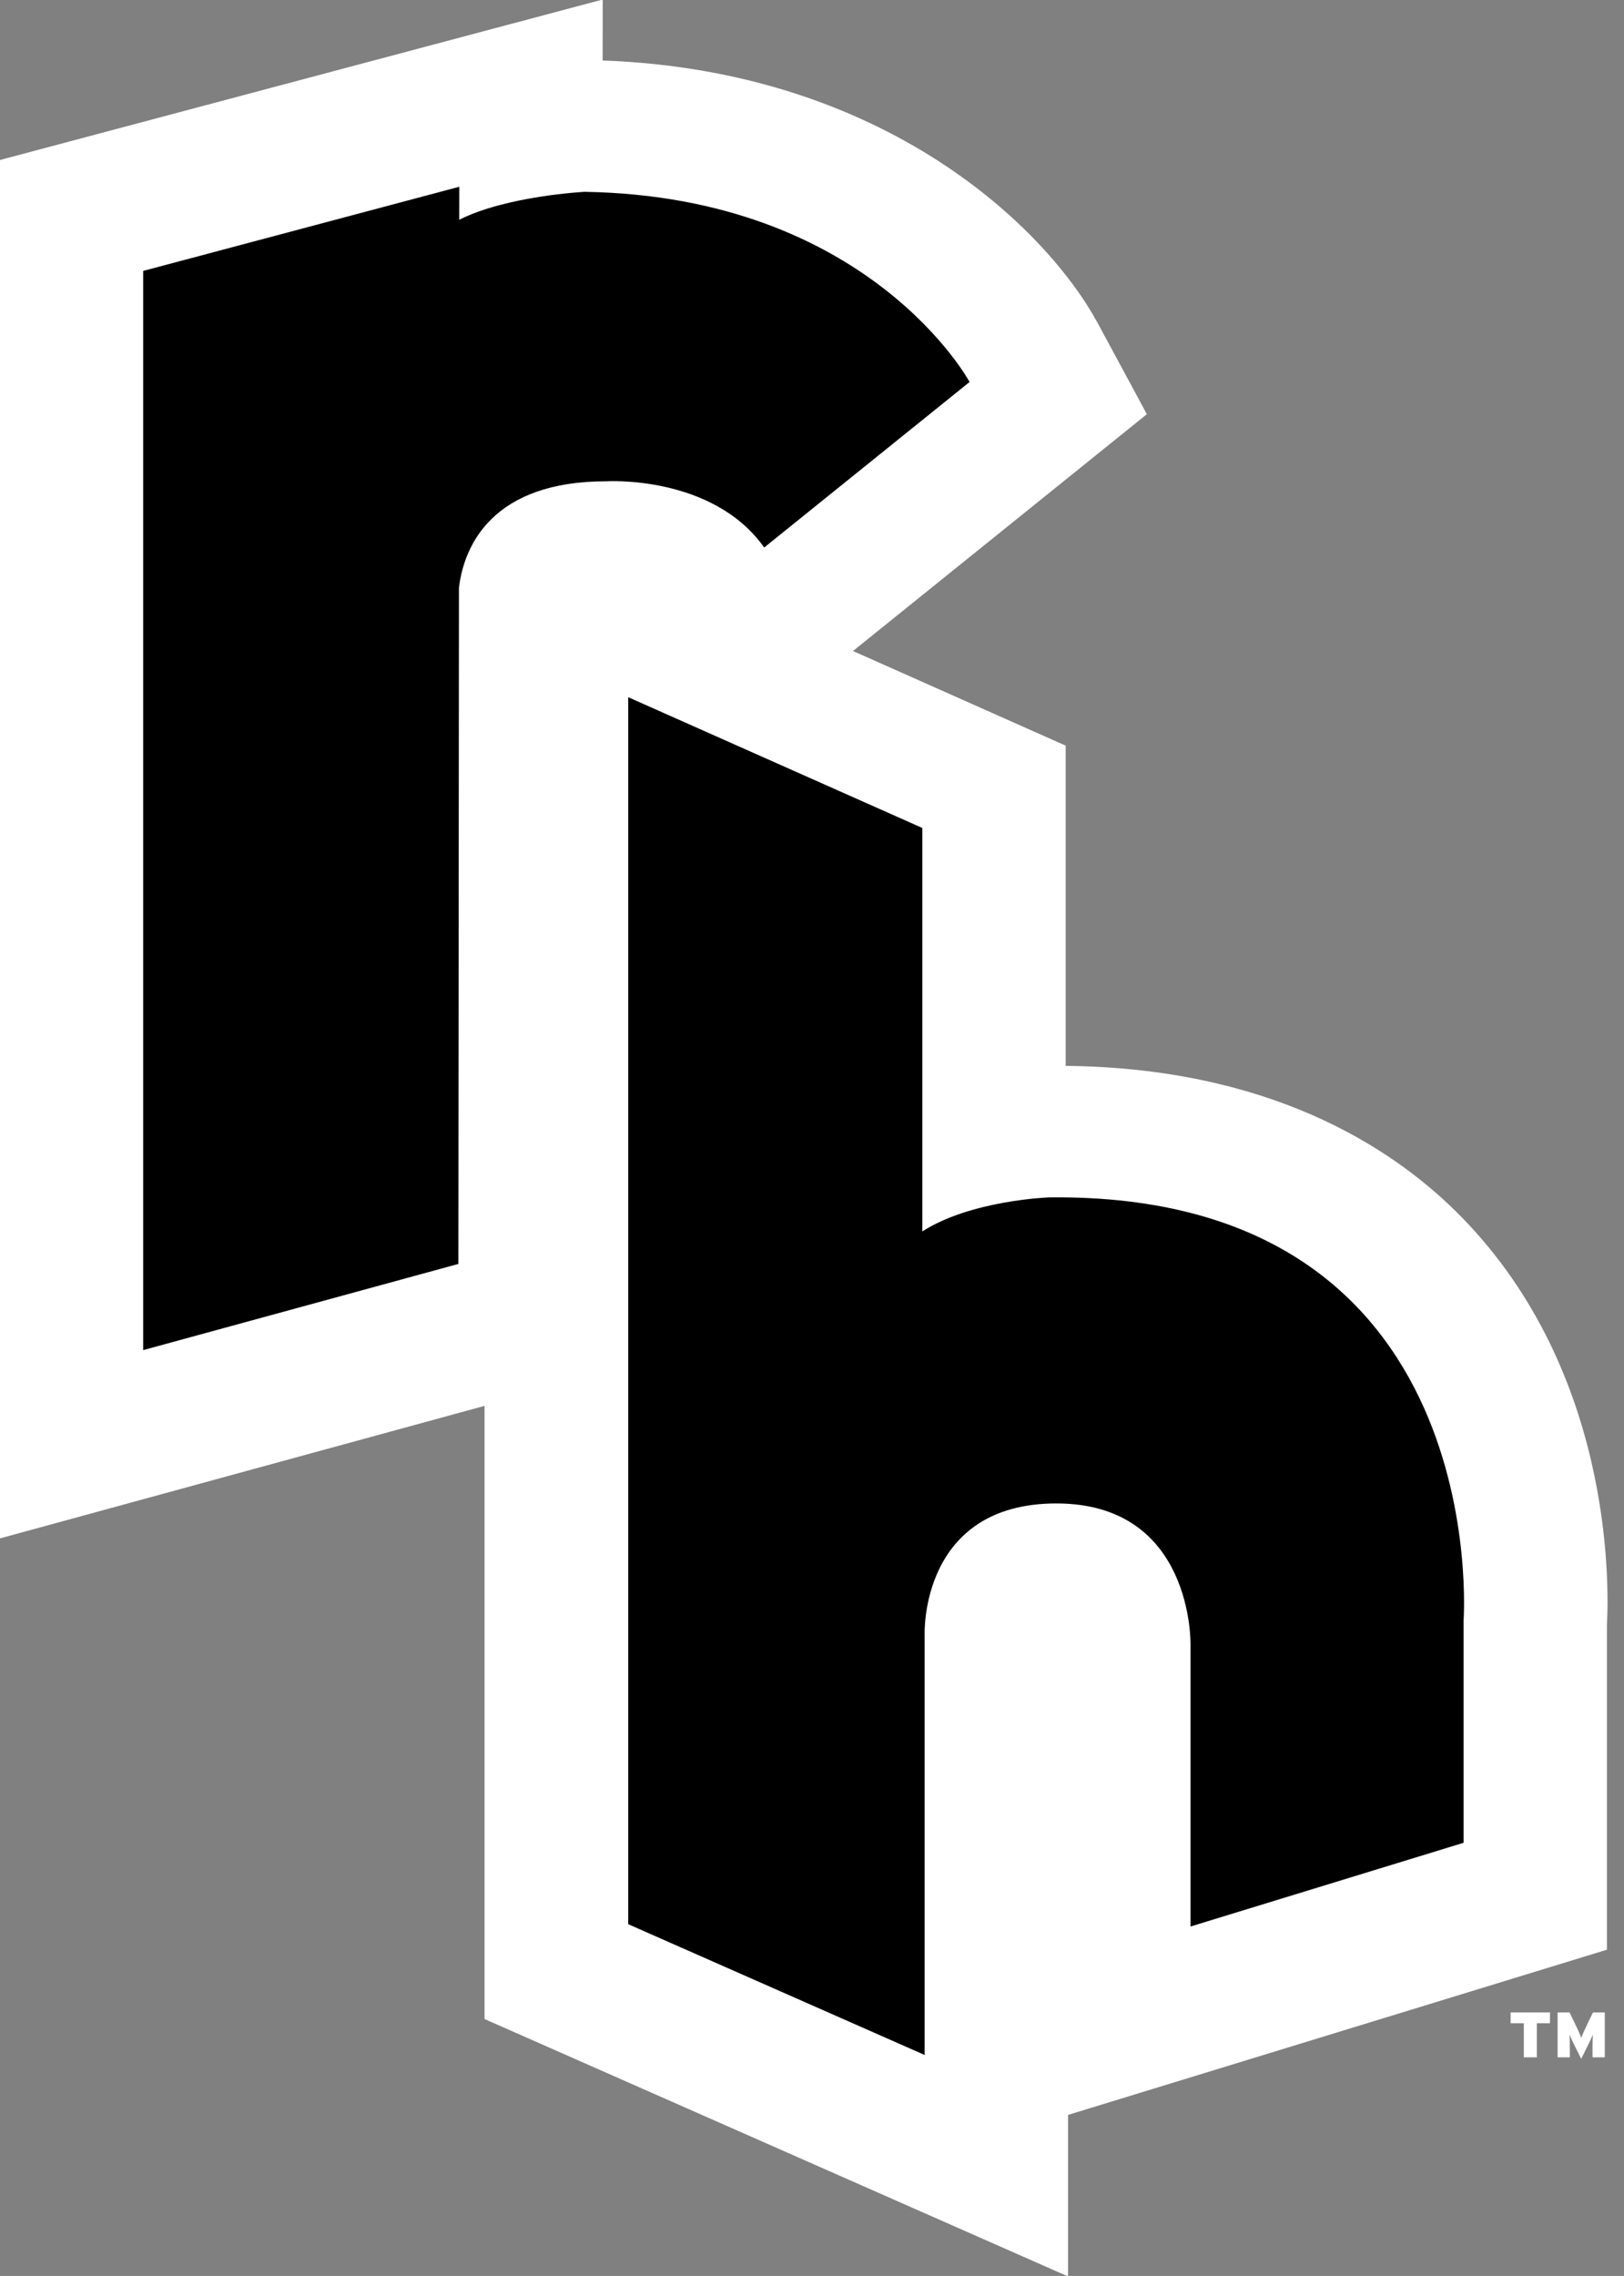
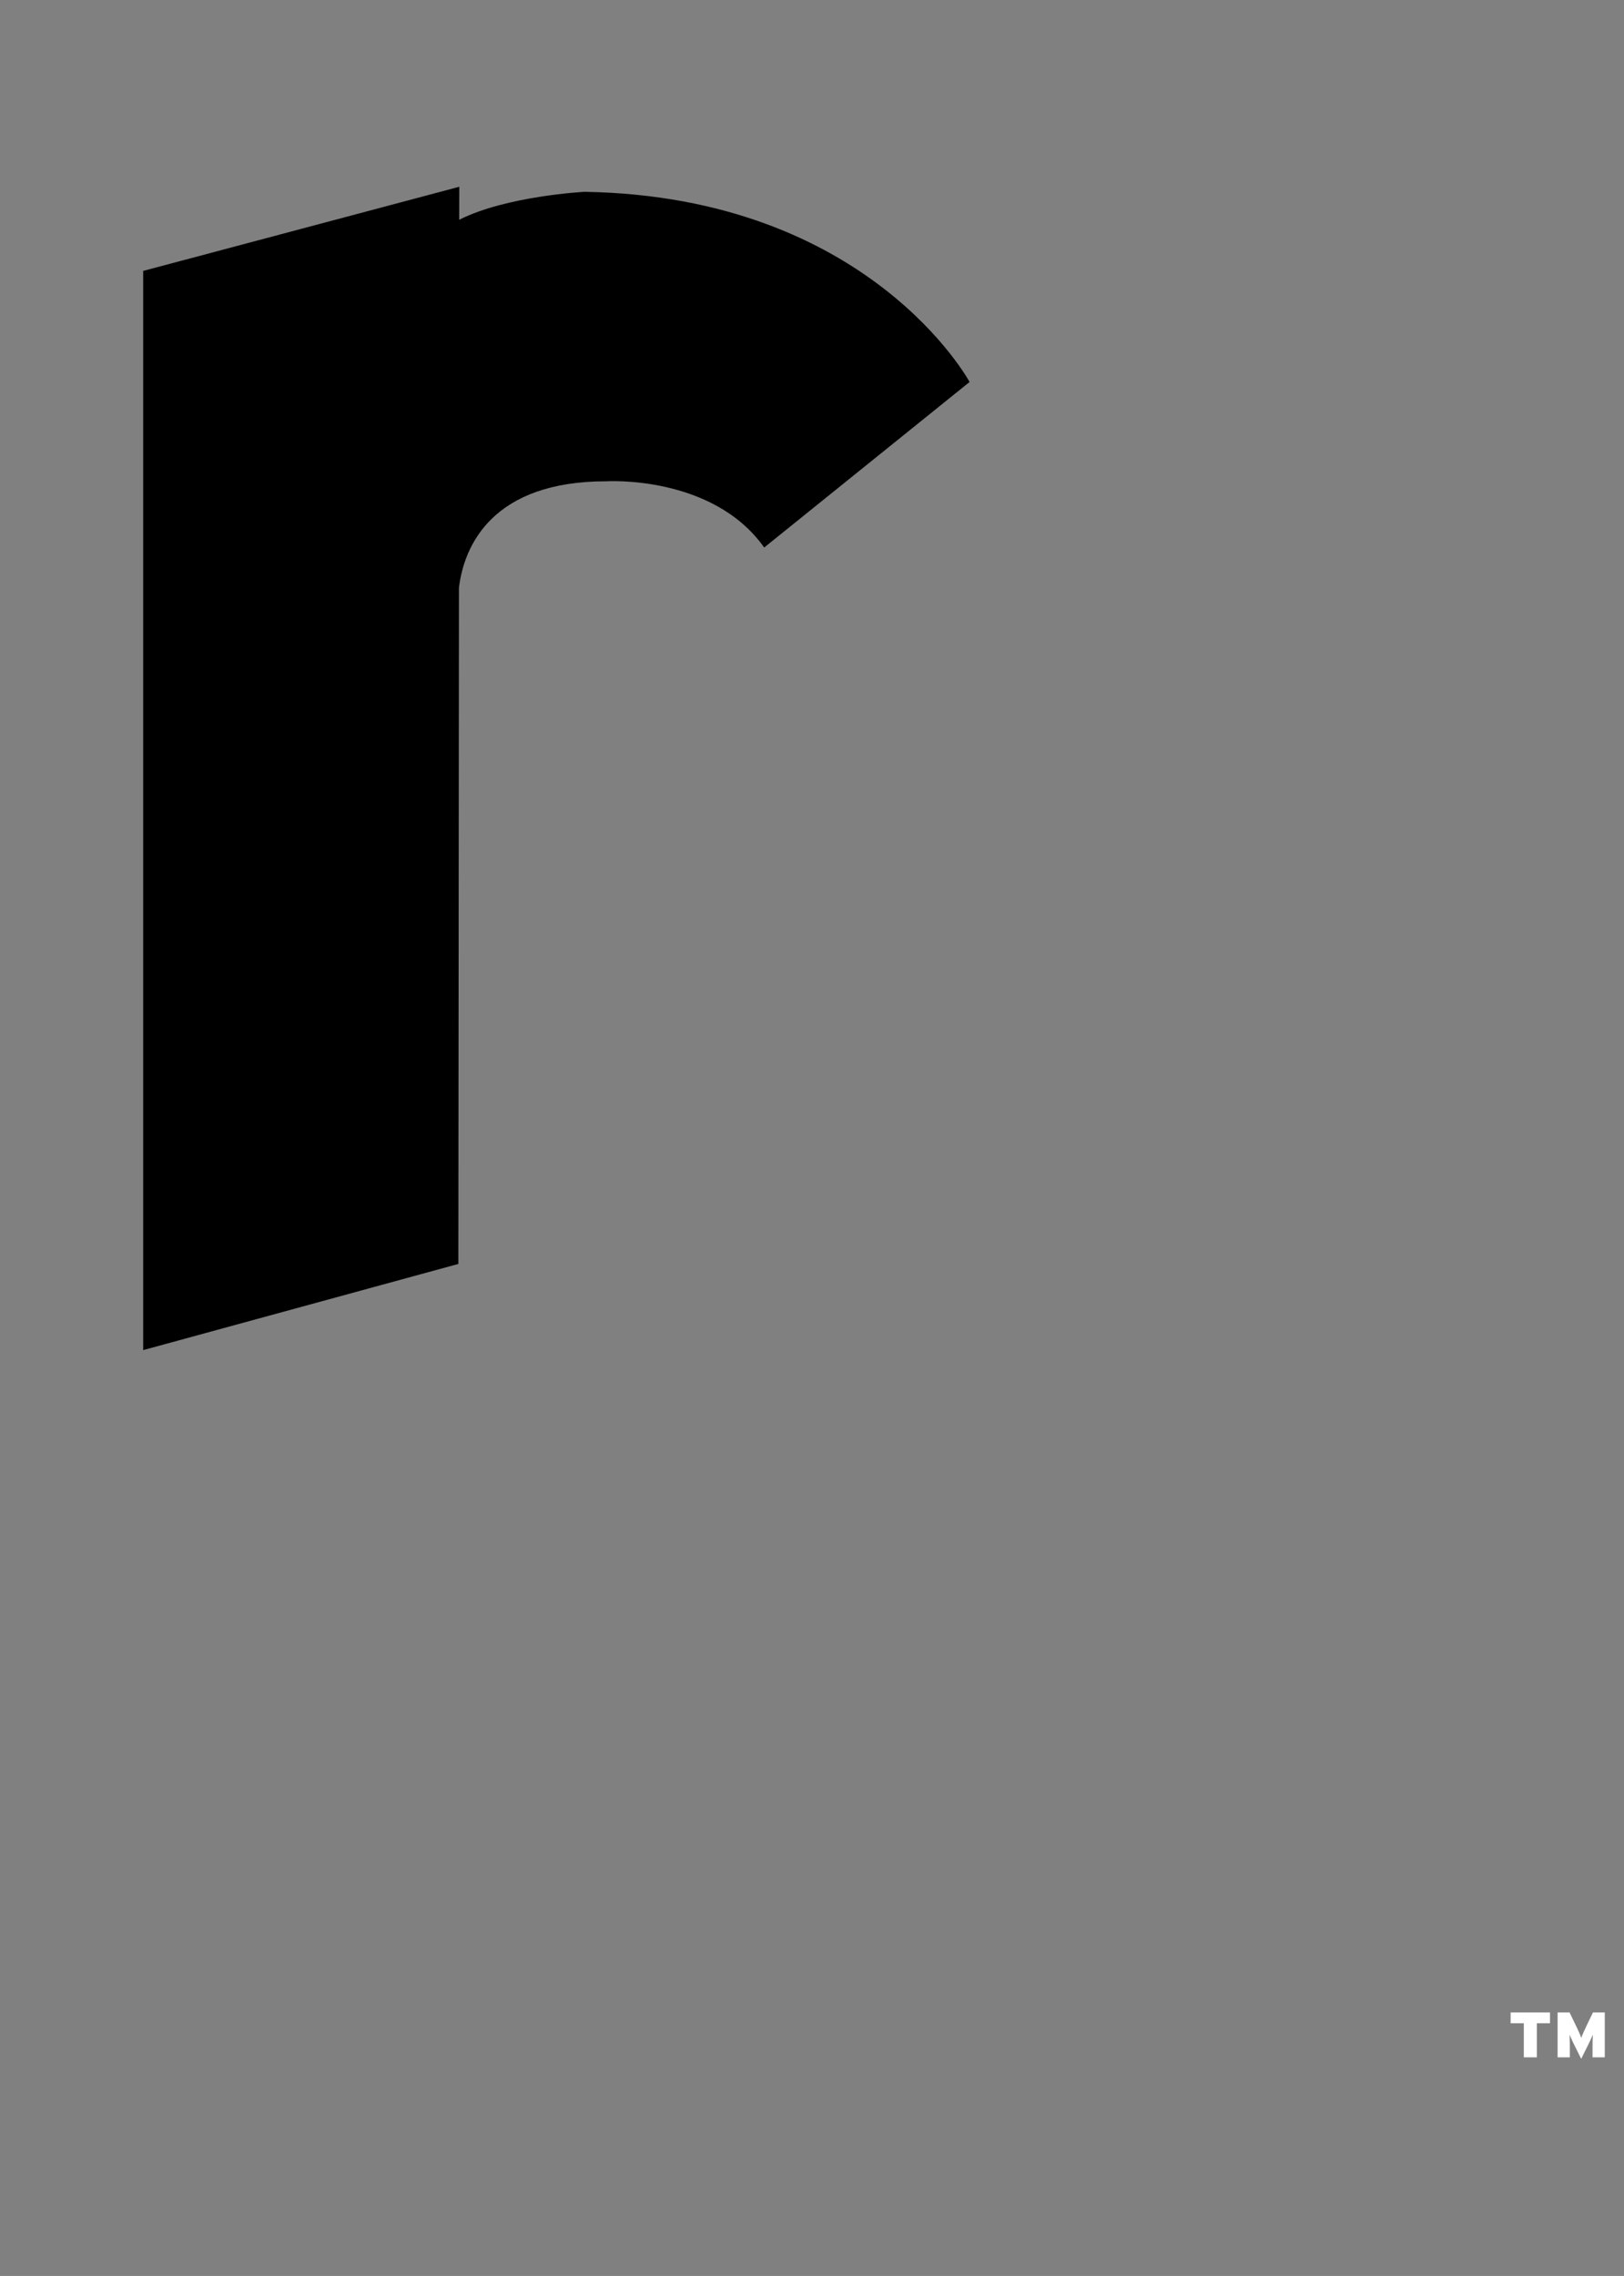
<svg xmlns="http://www.w3.org/2000/svg" xmlns:ns1="http://www.serif.com/" width="100%" height="100%" viewBox="0 0 257 360" xml:space="preserve" style="fill-rule:evenodd;clip-rule:evenodd;stroke-linejoin:round;stroke-miterlimit:2;">
  <rect x="0" y="0" width="257" height="360" fill="#808080" stroke="none" />
  <g transform="matrix(1.879,0,0,1.879,-210.796,-158.224)">
    <g id="RyHocker-Logo" ns1:id="RyHocker Logo">
      <g>
        <g id="Plate" transform="matrix(0.688,0,0,0.656,234.741,173.883)">
-           <path d="M0,18.659C-8.122,10.292 -22.951,0.344 -47.681,0.073L-47.681,-41.019L-73.716,-53.161L-37.741,-83.551L-43.736,-95.196C-49.93,-107.236 -69.603,-127.627 -104.362,-128.94L-104.356,-136.763L-178.205,-116.153L-178.205,60.73L-118.821,43.705L-118.821,122.388L-47.386,155.422L-47.386,134.689L18.576,113.492L18.576,71.845C18.86,66.314 19.255,38.495 0,18.659" style="fill:white;fill-rule:nonzero;" />
-         </g>
+           </g>
        <g id="R" transform="matrix(0.688,0,0,0.656,176.547,167.491)">
          <path d="M0,-56.699L25.141,-77.941C25.141,-77.941 12.885,-101.743 -21.988,-102.343C-21.988,-102.343 -31.527,-101.829 -37.337,-98.756L-37.324,-102.992L-76.022,-92.193L-76.022,46.293L-37.44,35.235L-37.367,-51.538C-36.734,-57.075 -33.15,-65.197 -19.344,-65.197C-19.344,-65.197 -6.333,-66.061 0,-56.699" style="fill-rule:nonzero;" />
        </g>
        <g id="H" transform="matrix(0.688,0,0,0.656,200.55,215.089)">
-           <path d="M0,-45.863C0,-45.863 -9.526,-45.525 -15.535,-41.496L-15.535,-93.269L-51.534,-110.049L-51.534,47.404L-15.247,64.186L-15.247,10.2C-15.247,10.2 -15.837,-6.588 0.881,-6.588C17.691,-6.588 17.3,11.543 17.3,11.543L17.3,47.7L50.722,36.958L50.722,8.521C50.722,8.521 54.634,-46.535 0,-45.863" style="fill-rule:nonzero;" />
-         </g>
+           </g>
        <g id="TM" transform="matrix(0.688,0,0,0.656,55.926,60.721)">
          <path d="M276.722,299.803L276.722,298.429C276.722,298.144 276.725,297.874 276.73,297.619C276.736,297.364 276.744,297.124 276.755,296.9C276.711,297.009 276.662,297.129 276.607,297.261C276.552,297.393 276.494,297.526 276.434,297.66C276.374,297.794 276.314,297.926 276.254,298.055L275.332,300L274.411,298.055C274.35,297.926 274.29,297.794 274.23,297.66C274.17,297.526 274.112,297.393 274.057,297.261C274.002,297.129 273.953,297.009 273.909,296.9C273.92,297.124 273.928,297.364 273.934,297.619C273.94,297.874 273.942,298.144 273.942,298.429L273.942,299.803L272.445,299.803L272.445,294.045L273.909,294.045L274.617,295.583C274.704,295.77 274.786,295.949 274.863,296.122C274.94,296.294 275.01,296.456 275.073,296.608C275.137,296.758 275.191,296.894 275.238,297.015C275.285,297.135 275.319,297.237 275.341,297.319C275.39,297.155 275.477,296.923 275.604,296.623C275.729,296.325 275.884,295.978 276.064,295.583L276.772,294.045L278.22,294.045L278.22,299.803L276.722,299.803ZM269.903,295.435L269.903,299.803L268.308,299.803L268.308,295.435L266.695,295.435L266.695,294.045L271.516,294.045L271.516,295.435L269.903,295.435Z" style="fill:white;fill-rule:nonzero;" />
        </g>
      </g>
    </g>
  </g>
</svg>